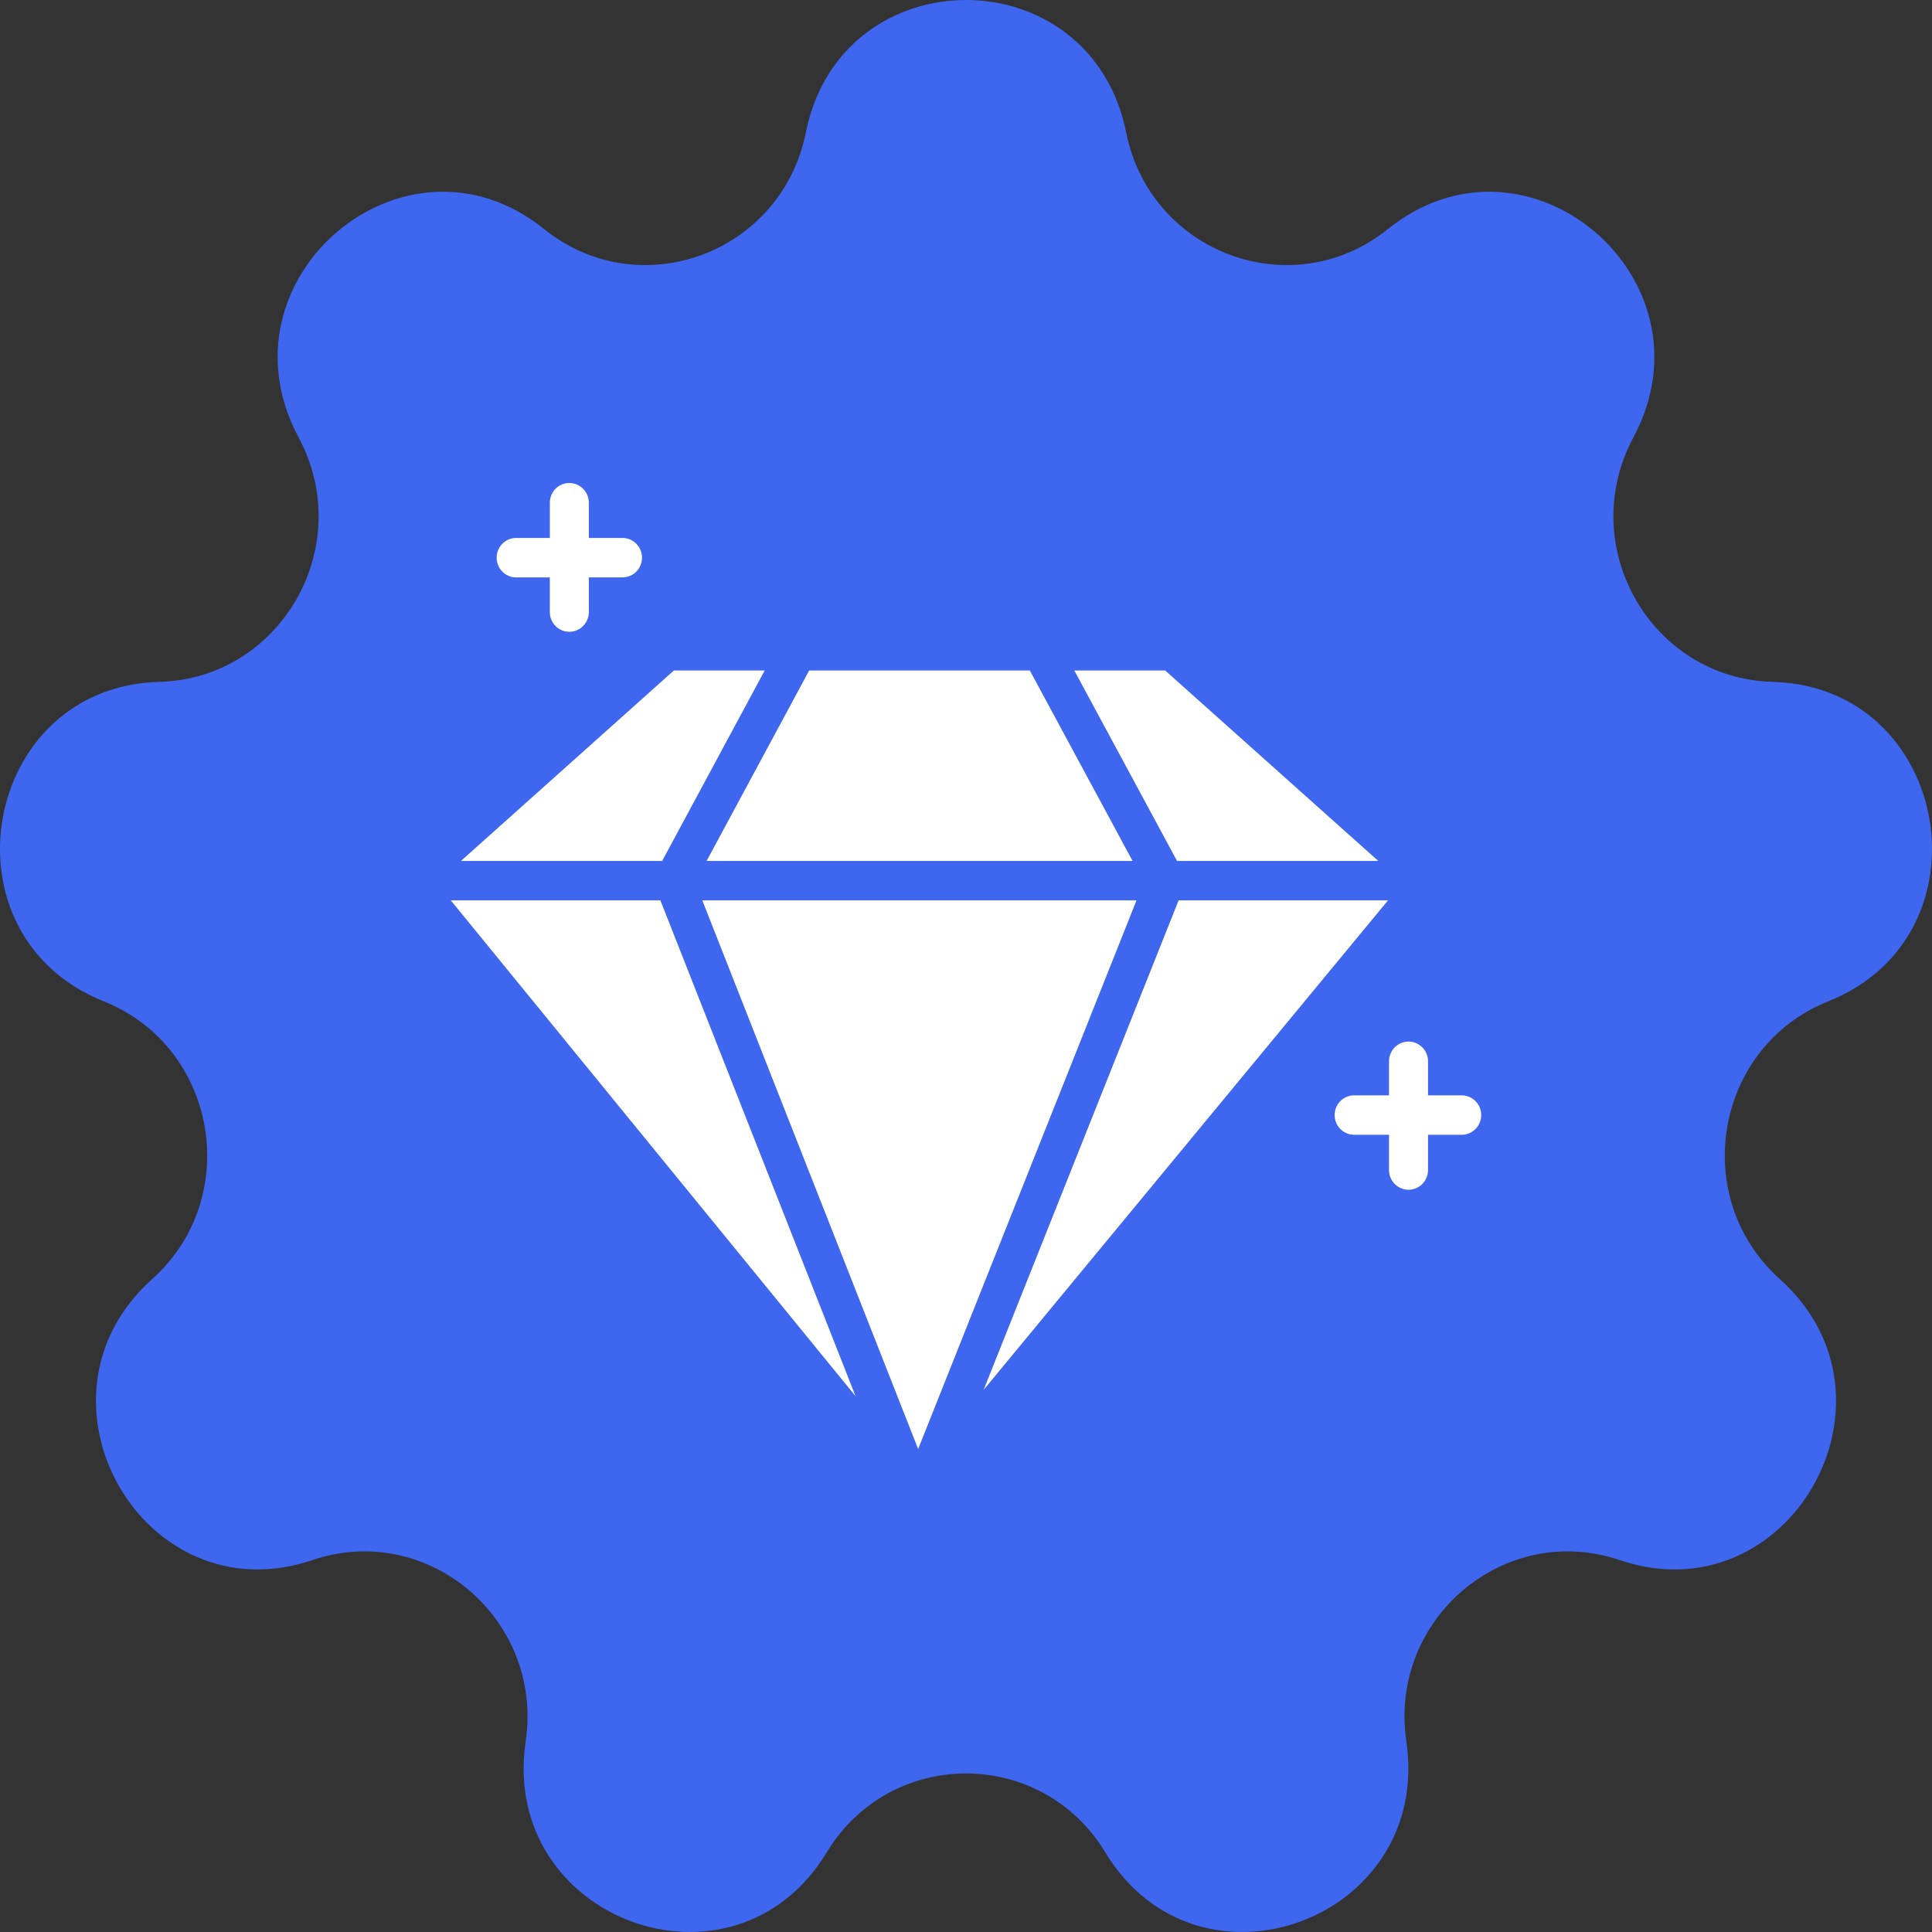
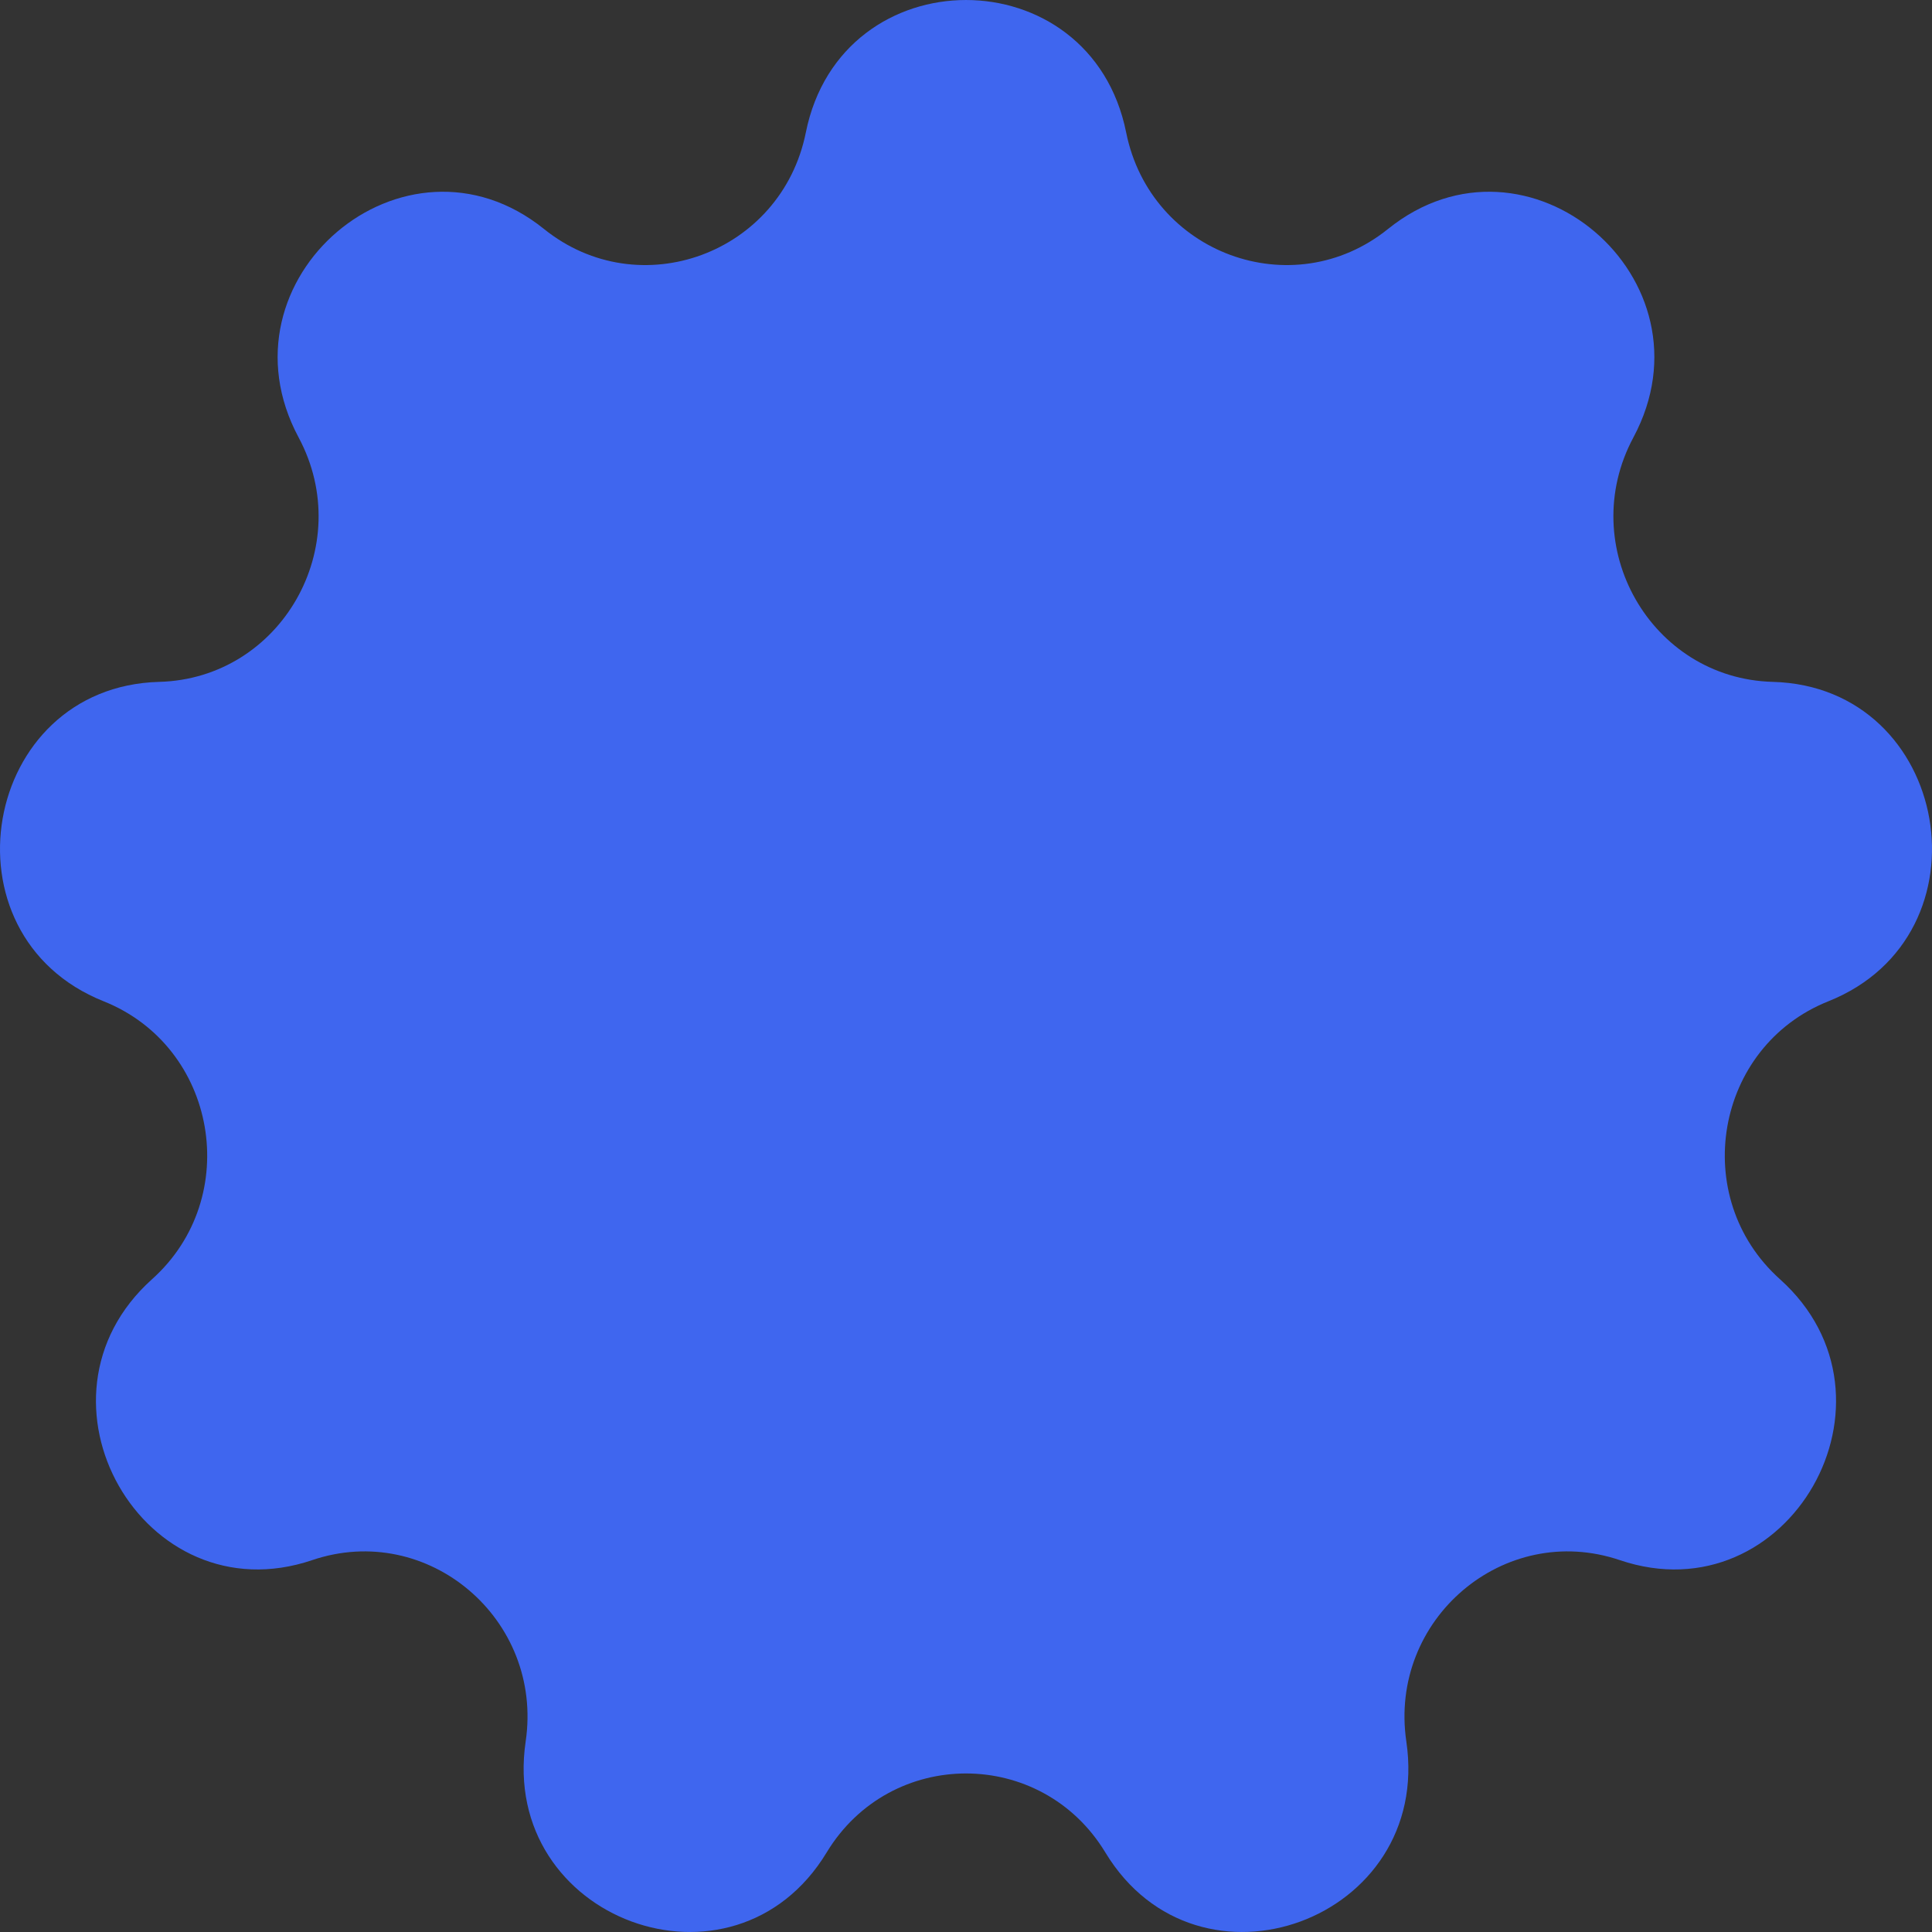
<svg xmlns="http://www.w3.org/2000/svg" width="60" height="60" viewBox="0 0 60 60" fill="none">
  <rect x="0" y="0" width="60" height="60" fill="#333333" stroke="none" />
  <path d="M25.026 4.114C26.13 -1.371 33.87 -1.371 34.974 4.114C35.73 7.873 40.14 9.499 43.106 7.111C47.433 3.628 53.362 8.666 50.726 13.586C48.92 16.959 51.266 21.074 55.054 21.176C60.58 21.324 61.923 29.043 56.781 31.096C53.256 32.504 52.441 37.184 55.278 39.727C59.417 43.438 55.547 50.225 50.304 48.451C46.711 47.234 43.116 50.289 43.675 54.084C44.49 59.621 37.217 62.301 34.327 57.529C32.346 54.259 27.654 54.259 25.673 57.529C22.783 62.301 15.51 59.621 16.325 54.084C16.884 50.289 13.289 47.234 9.696 48.451C4.453 50.225 0.583 43.438 4.722 39.727C7.559 37.184 6.744 32.504 3.219 31.096C-1.924 29.043 -0.579 21.324 4.946 21.176C8.734 21.074 11.08 16.959 9.274 13.586C6.637 8.666 12.567 3.628 16.894 7.111C19.86 9.499 24.27 7.873 25.026 4.114Z" fill="#3F66EF" />
-   <path d="M36.554 26.738L33.364 20.823H36.186L42.804 26.738H36.554ZM23.748 20.823H20.927L14.315 26.738H20.564L23.748 20.823ZM35.173 26.738L31.983 20.823H25.129L21.944 26.738H35.173ZM21.811 27.962L28.514 45L35.295 27.962H21.811ZM14 27.962L26.57 43.359L20.509 27.962H14ZM36.603 27.962L30.548 43.163L43.106 27.962L36.603 27.962ZM16.01 17.931H17.075V19.008C17.075 19.171 17.139 19.326 17.252 19.441C17.366 19.556 17.52 19.621 17.681 19.621C17.841 19.621 17.995 19.556 18.109 19.441C18.223 19.326 18.287 19.171 18.287 19.008V17.931H19.35C19.508 17.927 19.657 17.86 19.767 17.746C19.876 17.631 19.938 17.478 19.938 17.319C19.938 17.16 19.876 17.007 19.767 16.893C19.657 16.778 19.508 16.712 19.35 16.707H18.287V15.631C18.289 15.549 18.275 15.468 18.246 15.391C18.217 15.315 18.172 15.245 18.116 15.186C18.059 15.127 17.992 15.08 17.917 15.048C17.843 15.017 17.762 15 17.681 15C17.6 15 17.52 15.017 17.445 15.048C17.37 15.08 17.303 15.127 17.246 15.186C17.19 15.245 17.145 15.315 17.116 15.391C17.087 15.468 17.073 15.549 17.076 15.631V16.707H16.011C15.853 16.712 15.704 16.779 15.594 16.893C15.485 17.008 15.424 17.16 15.424 17.32C15.424 17.479 15.485 17.632 15.594 17.746C15.704 17.86 15.853 17.927 16.011 17.932L16.01 17.931ZM45.413 34.017H44.349V32.941C44.344 32.782 44.278 32.631 44.165 32.52C44.052 32.409 43.901 32.347 43.743 32.347C43.586 32.347 43.434 32.409 43.321 32.52C43.208 32.631 43.142 32.782 43.137 32.941V34.017H42.073C41.992 34.014 41.911 34.028 41.835 34.058C41.76 34.088 41.691 34.132 41.632 34.189C41.574 34.246 41.528 34.315 41.496 34.39C41.465 34.466 41.448 34.547 41.448 34.629C41.448 34.711 41.465 34.792 41.496 34.868C41.528 34.944 41.574 35.012 41.632 35.069C41.691 35.126 41.76 35.171 41.835 35.2C41.911 35.23 41.992 35.244 42.073 35.242H43.137V36.318C43.135 36.4 43.149 36.481 43.178 36.558C43.207 36.634 43.252 36.704 43.308 36.763C43.364 36.822 43.432 36.868 43.507 36.901C43.582 36.932 43.662 36.949 43.743 36.949C43.824 36.949 43.904 36.932 43.979 36.901C44.054 36.868 44.121 36.822 44.178 36.763C44.234 36.704 44.279 36.634 44.308 36.558C44.337 36.481 44.351 36.4 44.349 36.318V35.242H45.413C45.57 35.237 45.719 35.17 45.829 35.056C45.939 34.941 46 34.788 46 34.629C46 34.47 45.939 34.317 45.829 34.203C45.719 34.088 45.57 34.022 45.413 34.017Z" fill="white" />
</svg>